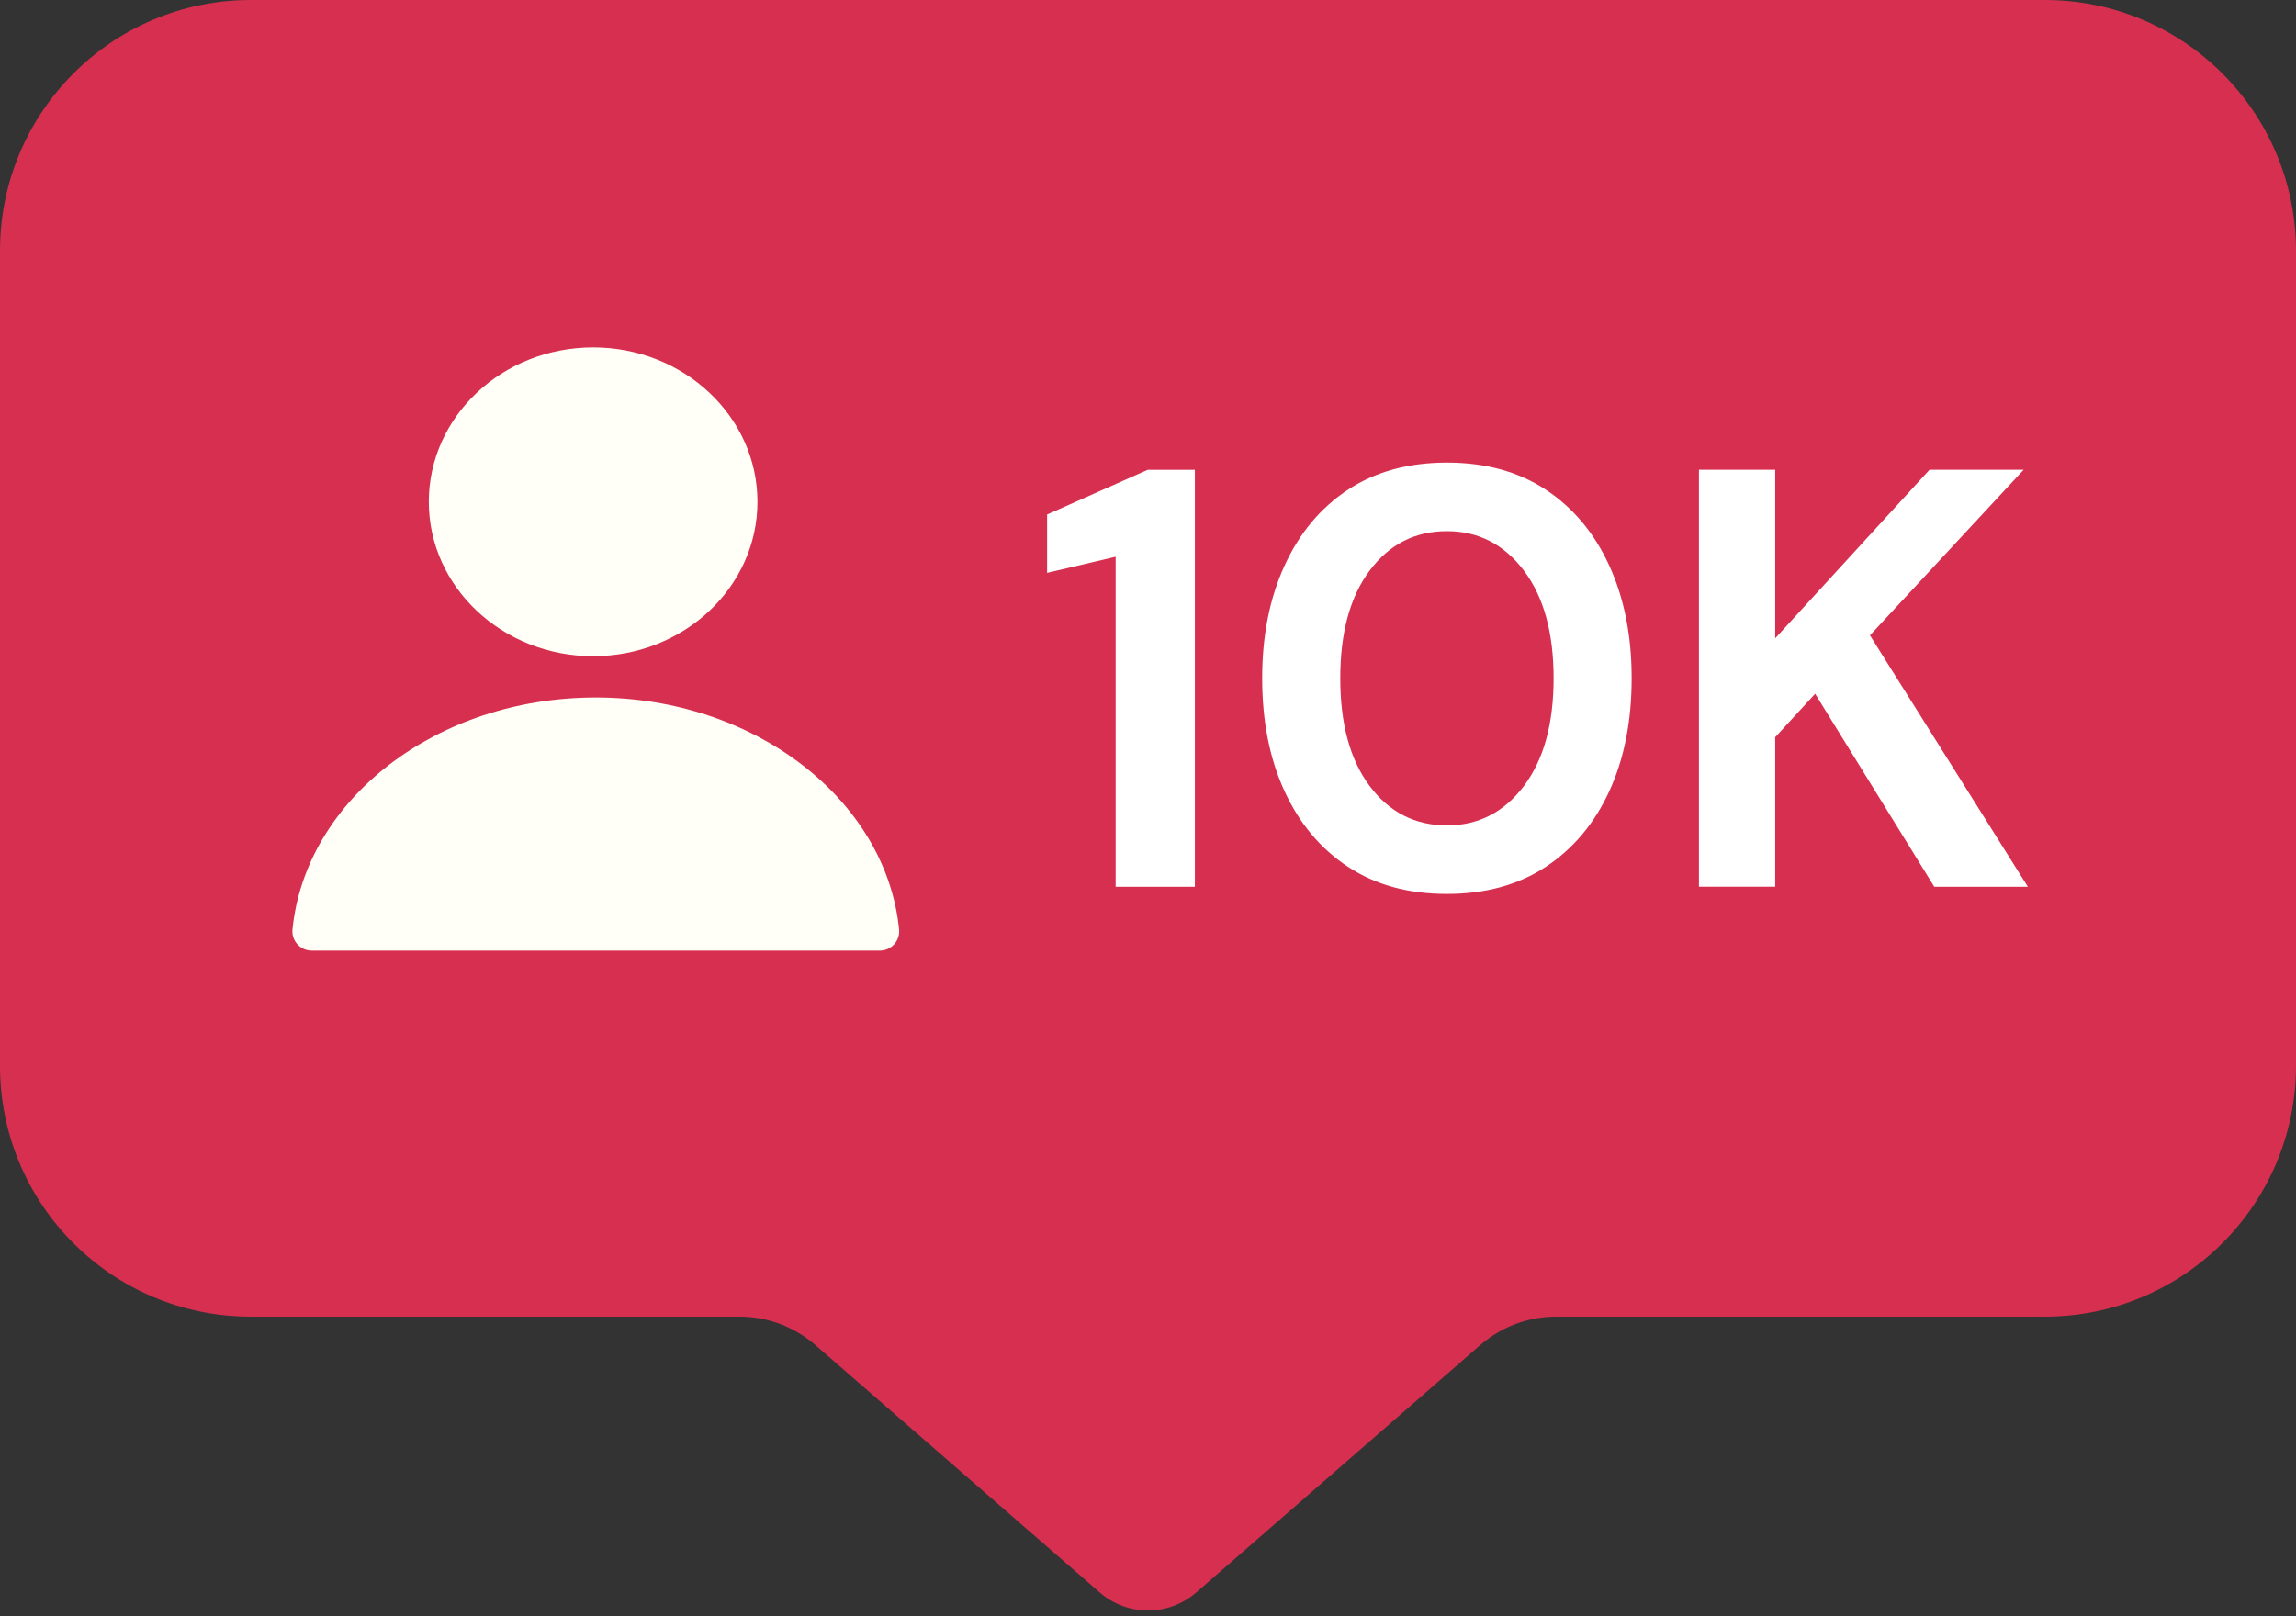
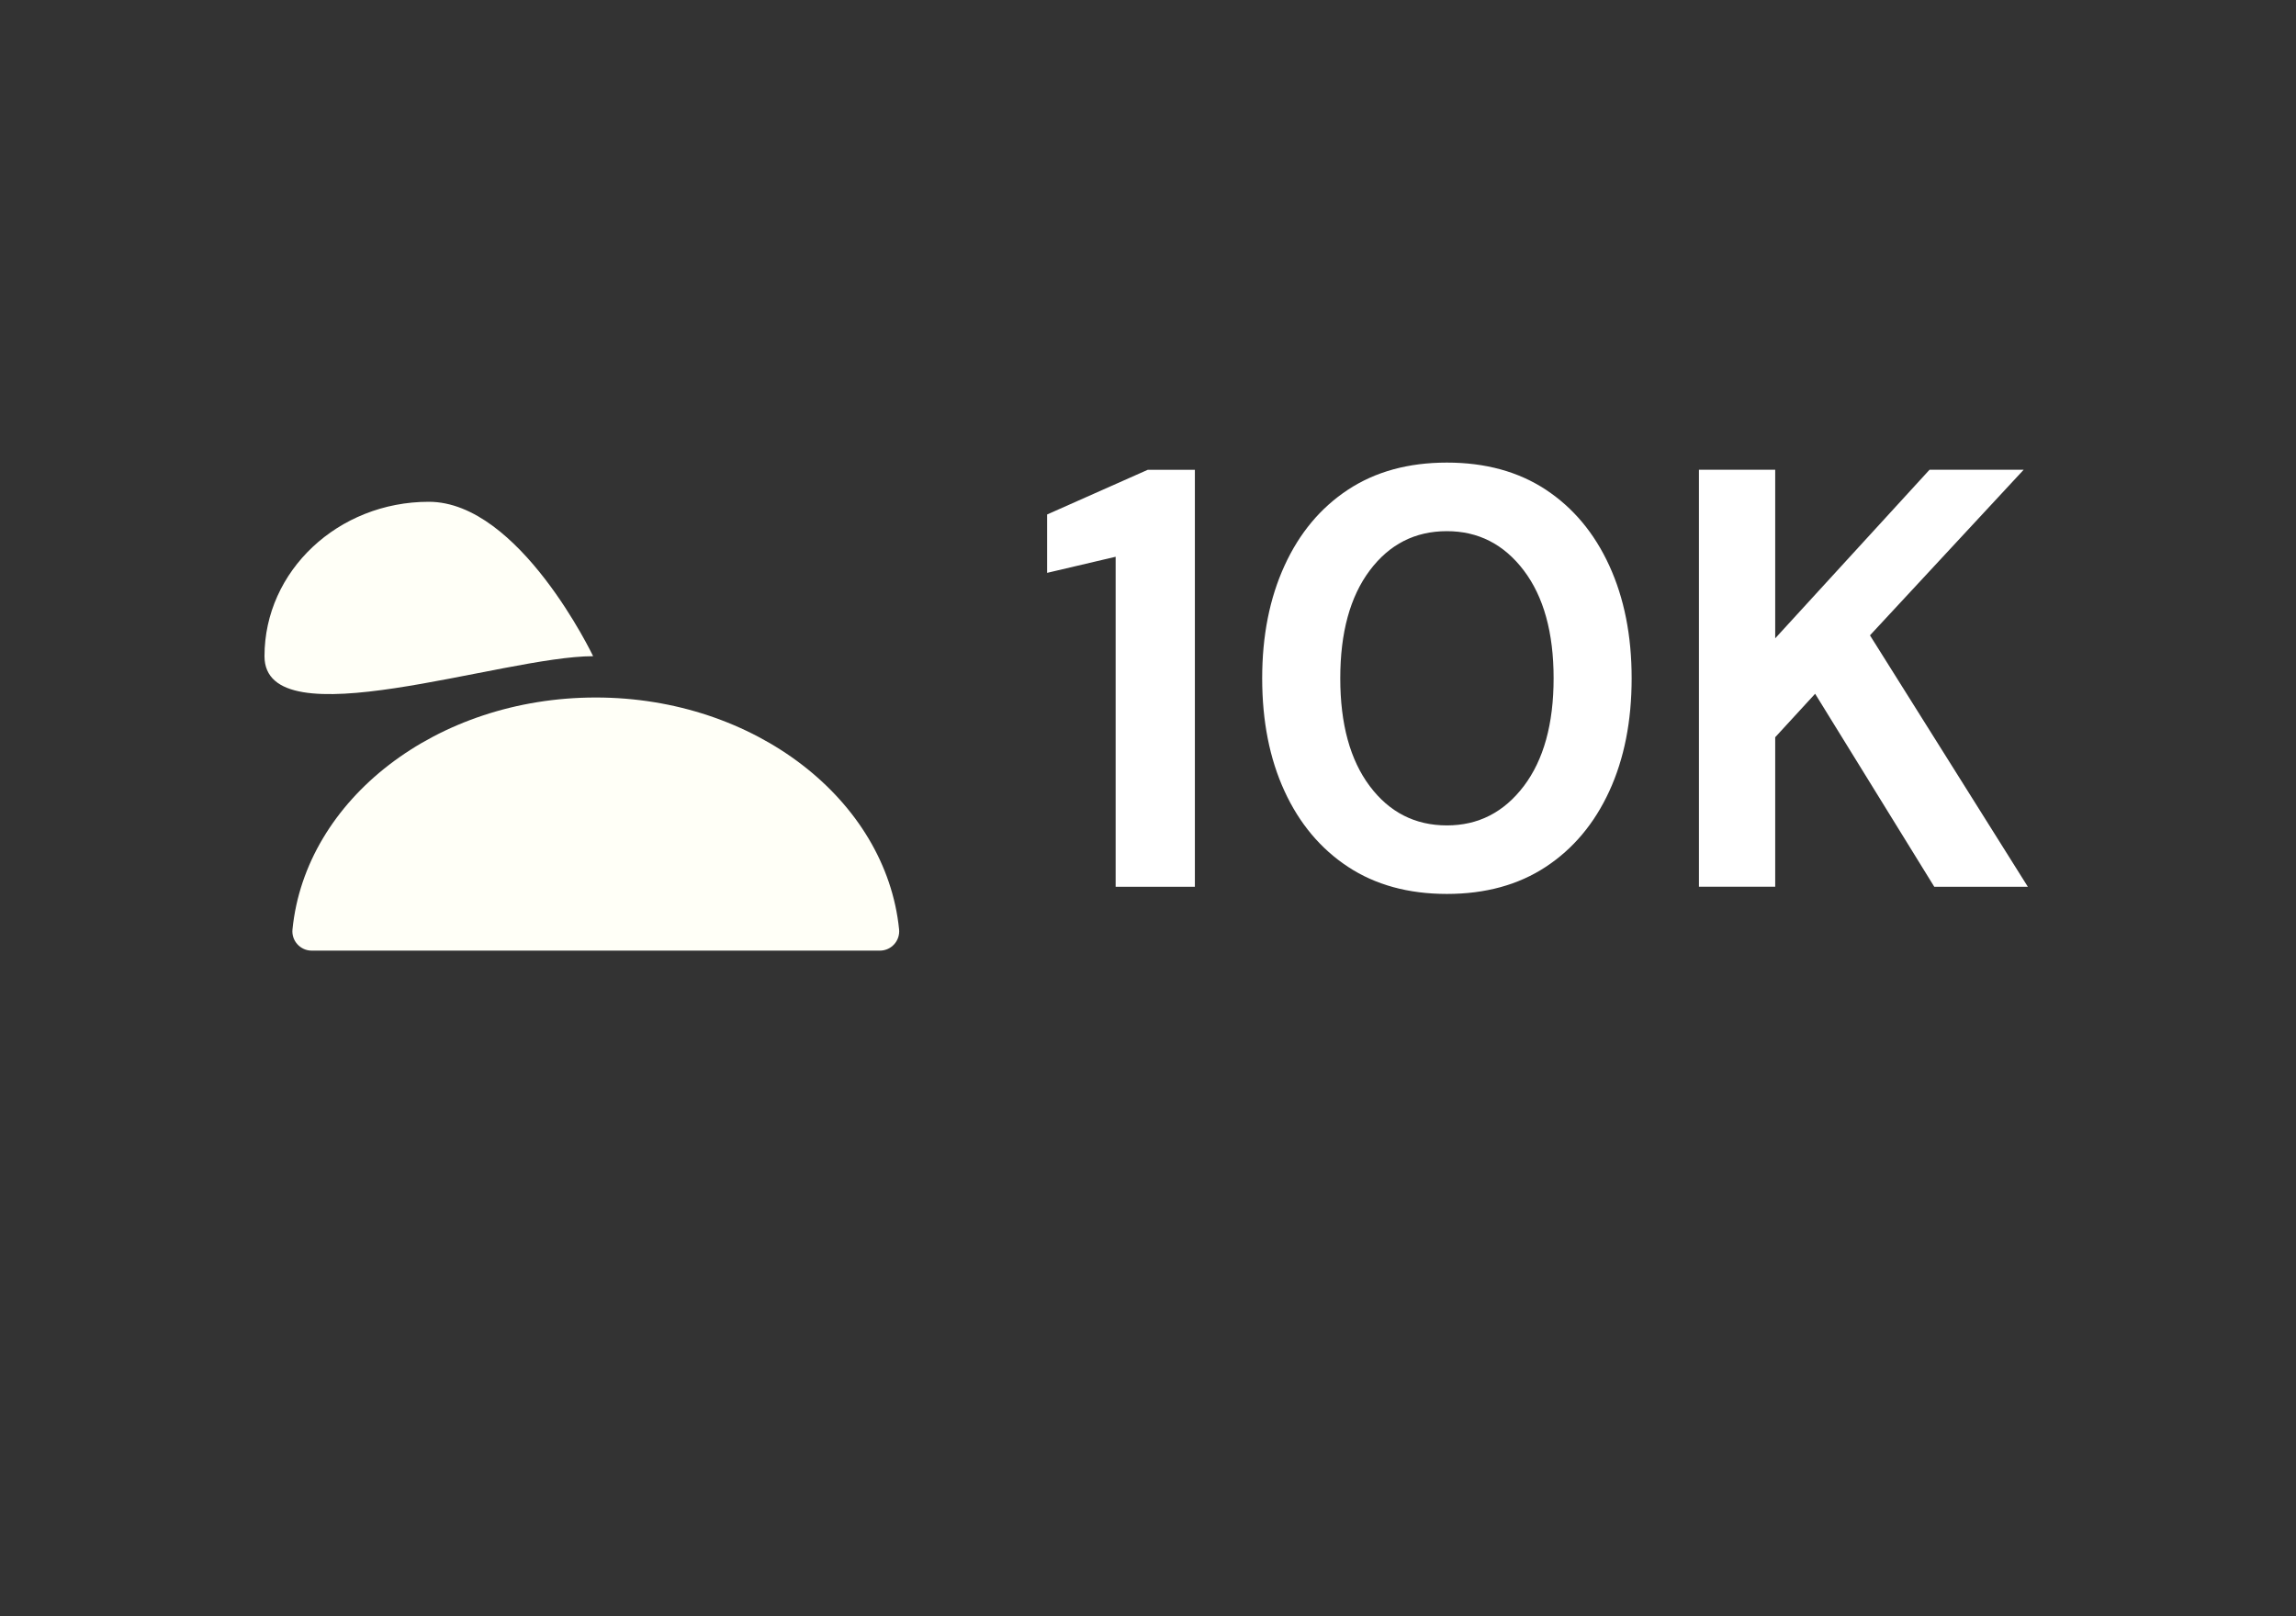
<svg xmlns="http://www.w3.org/2000/svg" height="337.3" preserveAspectRatio="xMidYMid meet" version="1.0" viewBox="0.0 0.0 479.0 337.3" width="479.0" zoomAndPan="magnify">
  <rect x="0.0" y="0.0" width="479.0" height="337.3" fill="#333333" stroke="none" />
  <g id="change1_1">
-     <path d="M479,52.4v169.95c0,28.94-23.46,52.4-52.4,52.4H324.66c-5.83,0-11.46,2.11-15.86,5.94l-59.21,51.59 c-5.77,5.05-14.42,5.05-20.19,0l-59.29-51.6c-4.39-3.82-10.02-5.93-15.85-5.93H52.32C23.43,274.76,0,251.33,0,222.43V52.32 C0,23.43,23.43,0,52.32,0H426.6C455.54,0,479,23.46,479,52.4z" fill="#D72F4F" />
-   </g>
+     </g>
  <g>
    <g id="change2_1">
      <path d="M218.45,107.36v12.18l14.3-3.36v68.87h16.53V98.03h-9.82L218.45,107.36z M322.5,102.19 c-5.72-3.77-12.6-5.66-20.64-5.66s-14.92,1.89-20.64,5.66c-5.72,3.77-10.13,9.05-13.24,15.85s-4.66,14.63-4.66,23.49 c0,8.95,1.55,16.8,4.66,23.56c3.11,6.76,7.52,12.02,13.24,15.79c5.72,3.77,12.59,5.66,20.64,5.66c8.03,0,14.92-1.89,20.64-5.66 s10.13-9.03,13.24-15.79s4.66-14.61,4.66-23.56c0-8.87-1.55-16.7-4.66-23.49S328.22,105.97,322.5,102.19z M317.9,164.04 c-4.15,5.47-9.49,8.2-16.04,8.2c-6.63,0-12-2.73-16.1-8.2s-6.15-12.97-6.15-22.5s2.05-17.03,6.15-22.5s9.46-8.2,16.1-8.2 c6.54,0,11.89,2.73,16.04,8.2c4.14,5.47,6.22,12.97,6.22,22.5S322.04,158.57,317.9,164.04z M390.12,132.58l32.07-34.56h-19.64 l-32.2,35.18V98.02h-15.91v87.02h15.91v-31.2l8.33-9.07l24.86,40.28h19.52L390.12,132.58z" fill="#FFF" />
    </g>
  </g>
  <g>
    <g id="change3_1">
-       <path clip-rule="evenodd" d="M123.74,136.93c18.92,0,34.28-14.42,34.28-32.22 s-15.36-32.22-34.28-32.22c-18.92,0-34.28,14.42-34.28,32.22S104.82,136.93,123.74,136.93z M124.3,145.55 c-33.24,0-60.57,21.25-63.28,48.39c-0.24,2.37,1.63,4.43,4.01,4.43h118.53c2.39,0,4.25-2.06,4.01-4.44 C184.85,166.95,157.52,145.55,124.3,145.55z" fill="#FFFFF7" fill-rule="evenodd" />
+       <path clip-rule="evenodd" d="M123.74,136.93s-15.36-32.22-34.28-32.22c-18.92,0-34.28,14.42-34.28,32.22S104.82,136.93,123.74,136.93z M124.3,145.55 c-33.24,0-60.57,21.25-63.28,48.39c-0.24,2.37,1.63,4.43,4.01,4.43h118.53c2.39,0,4.25-2.06,4.01-4.44 C184.85,166.95,157.52,145.55,124.3,145.55z" fill="#FFFFF7" fill-rule="evenodd" />
    </g>
  </g>
</svg>